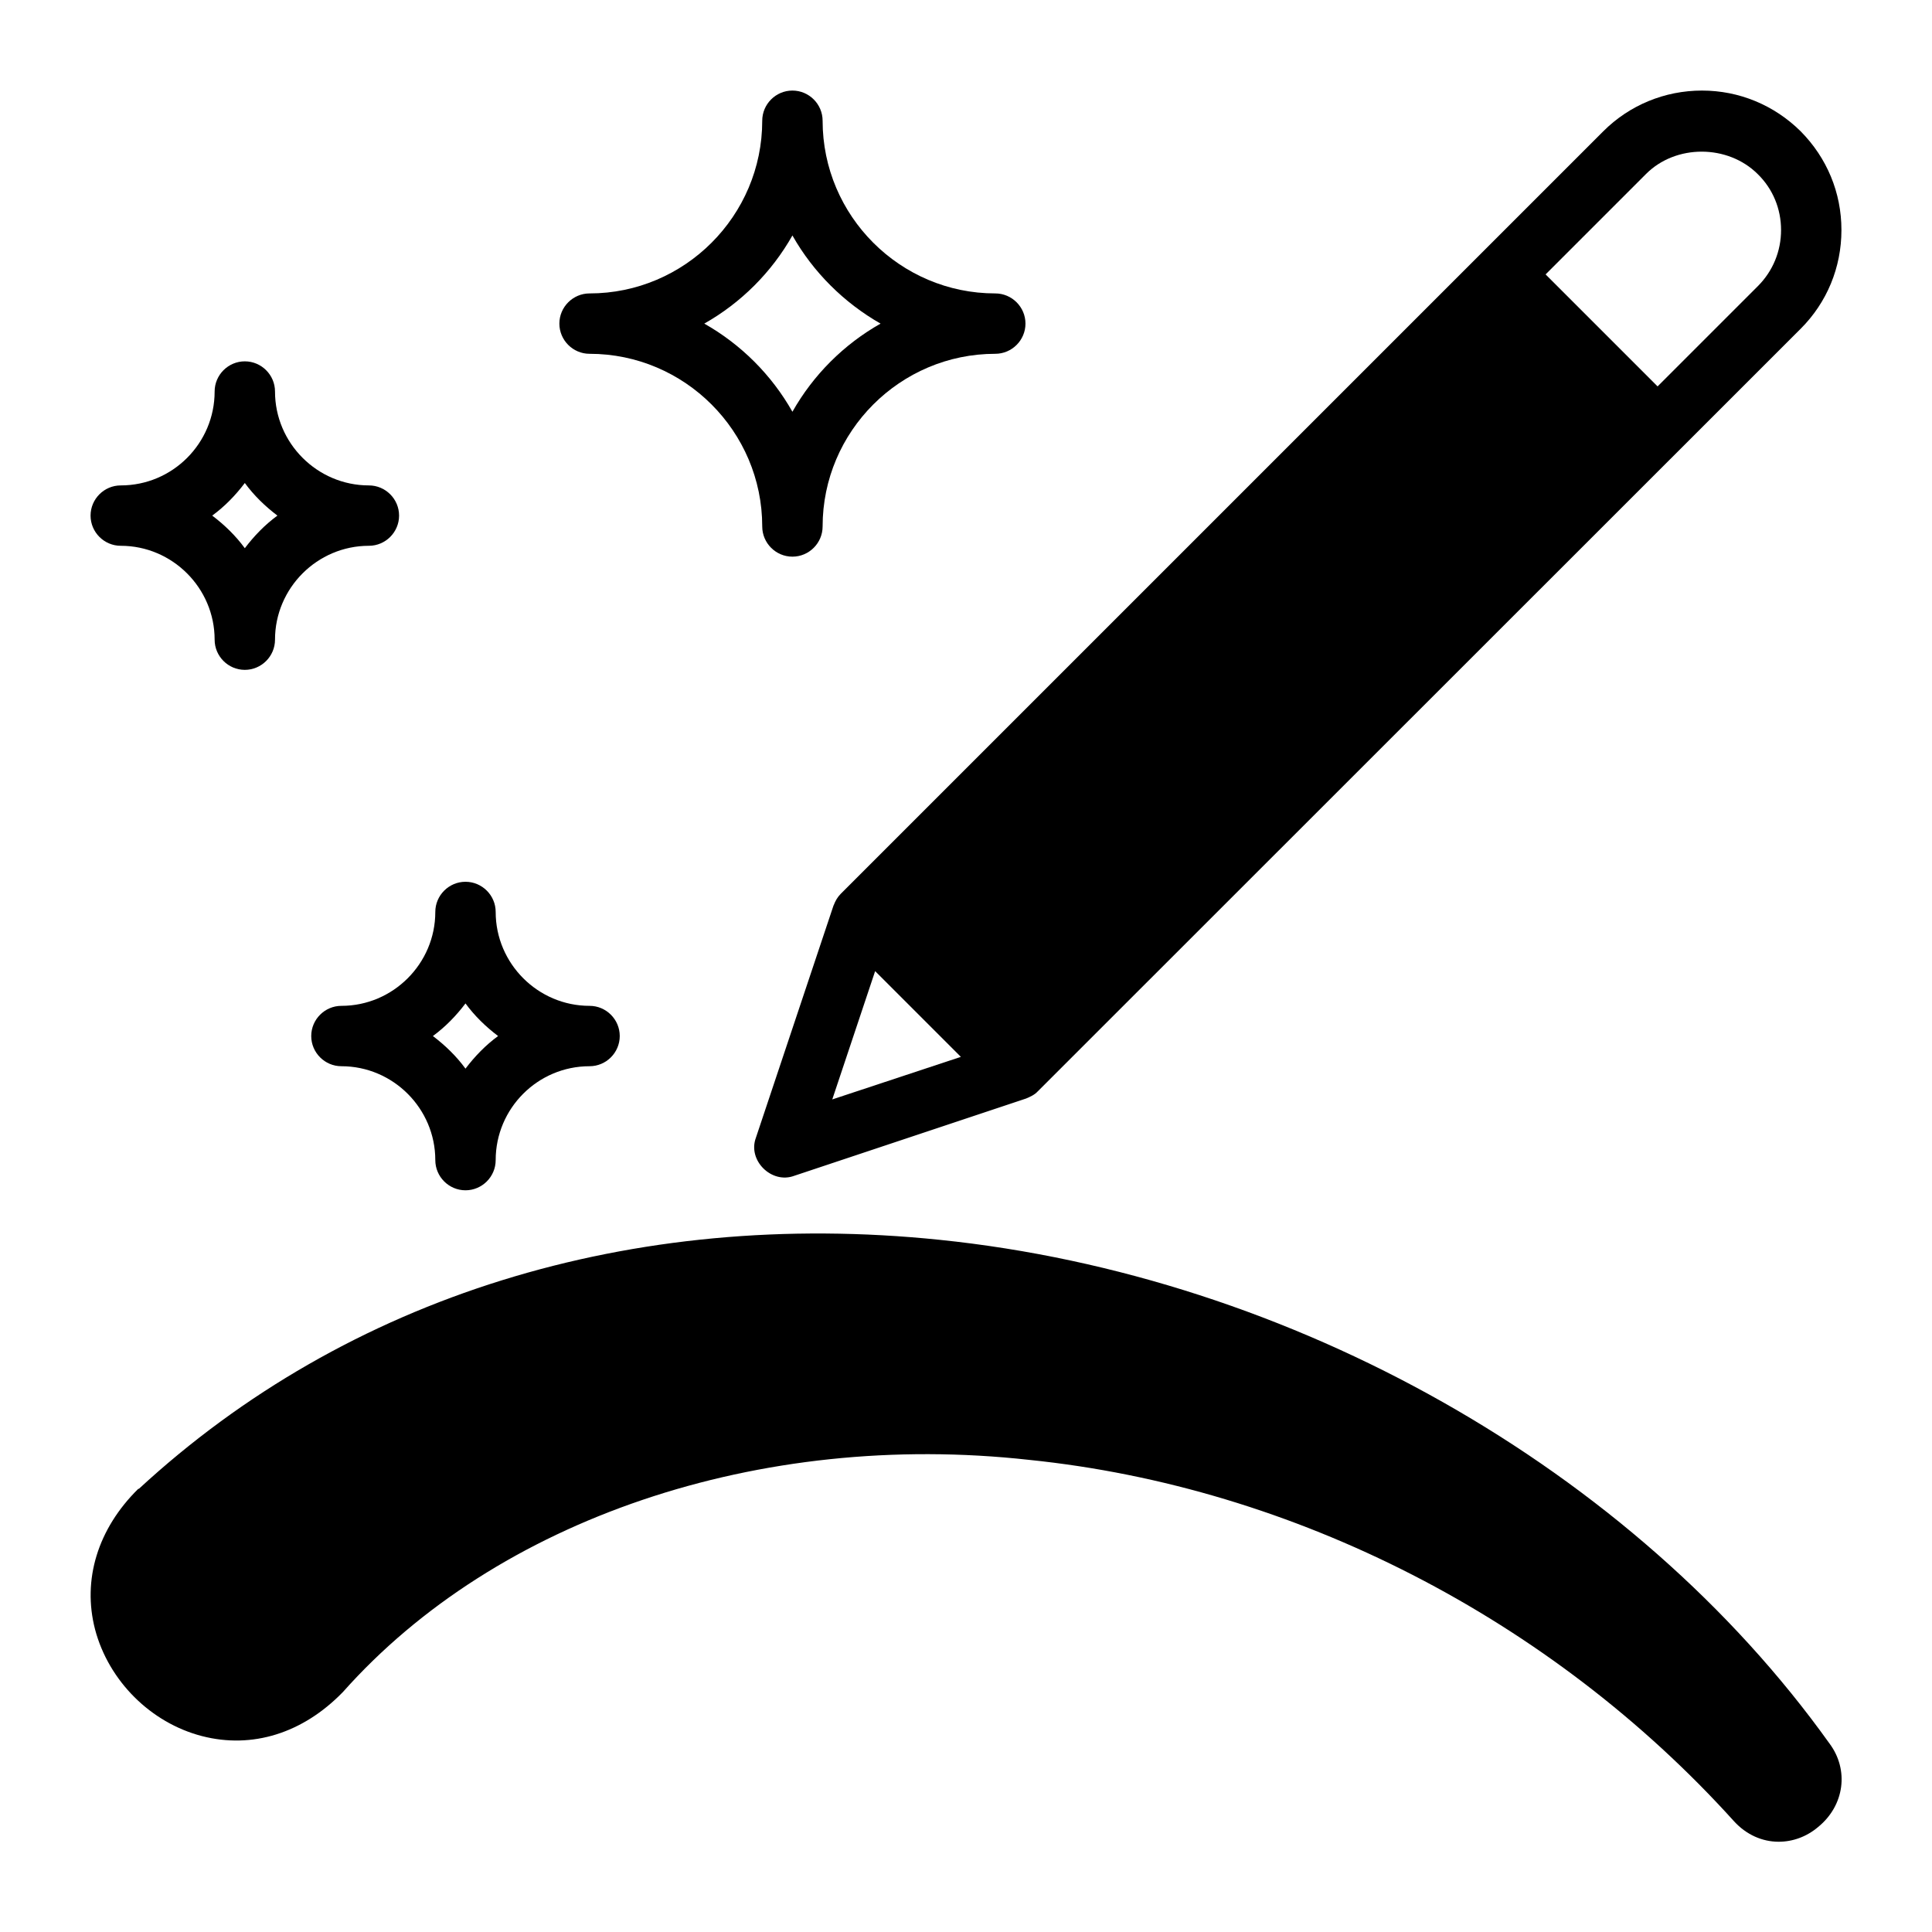
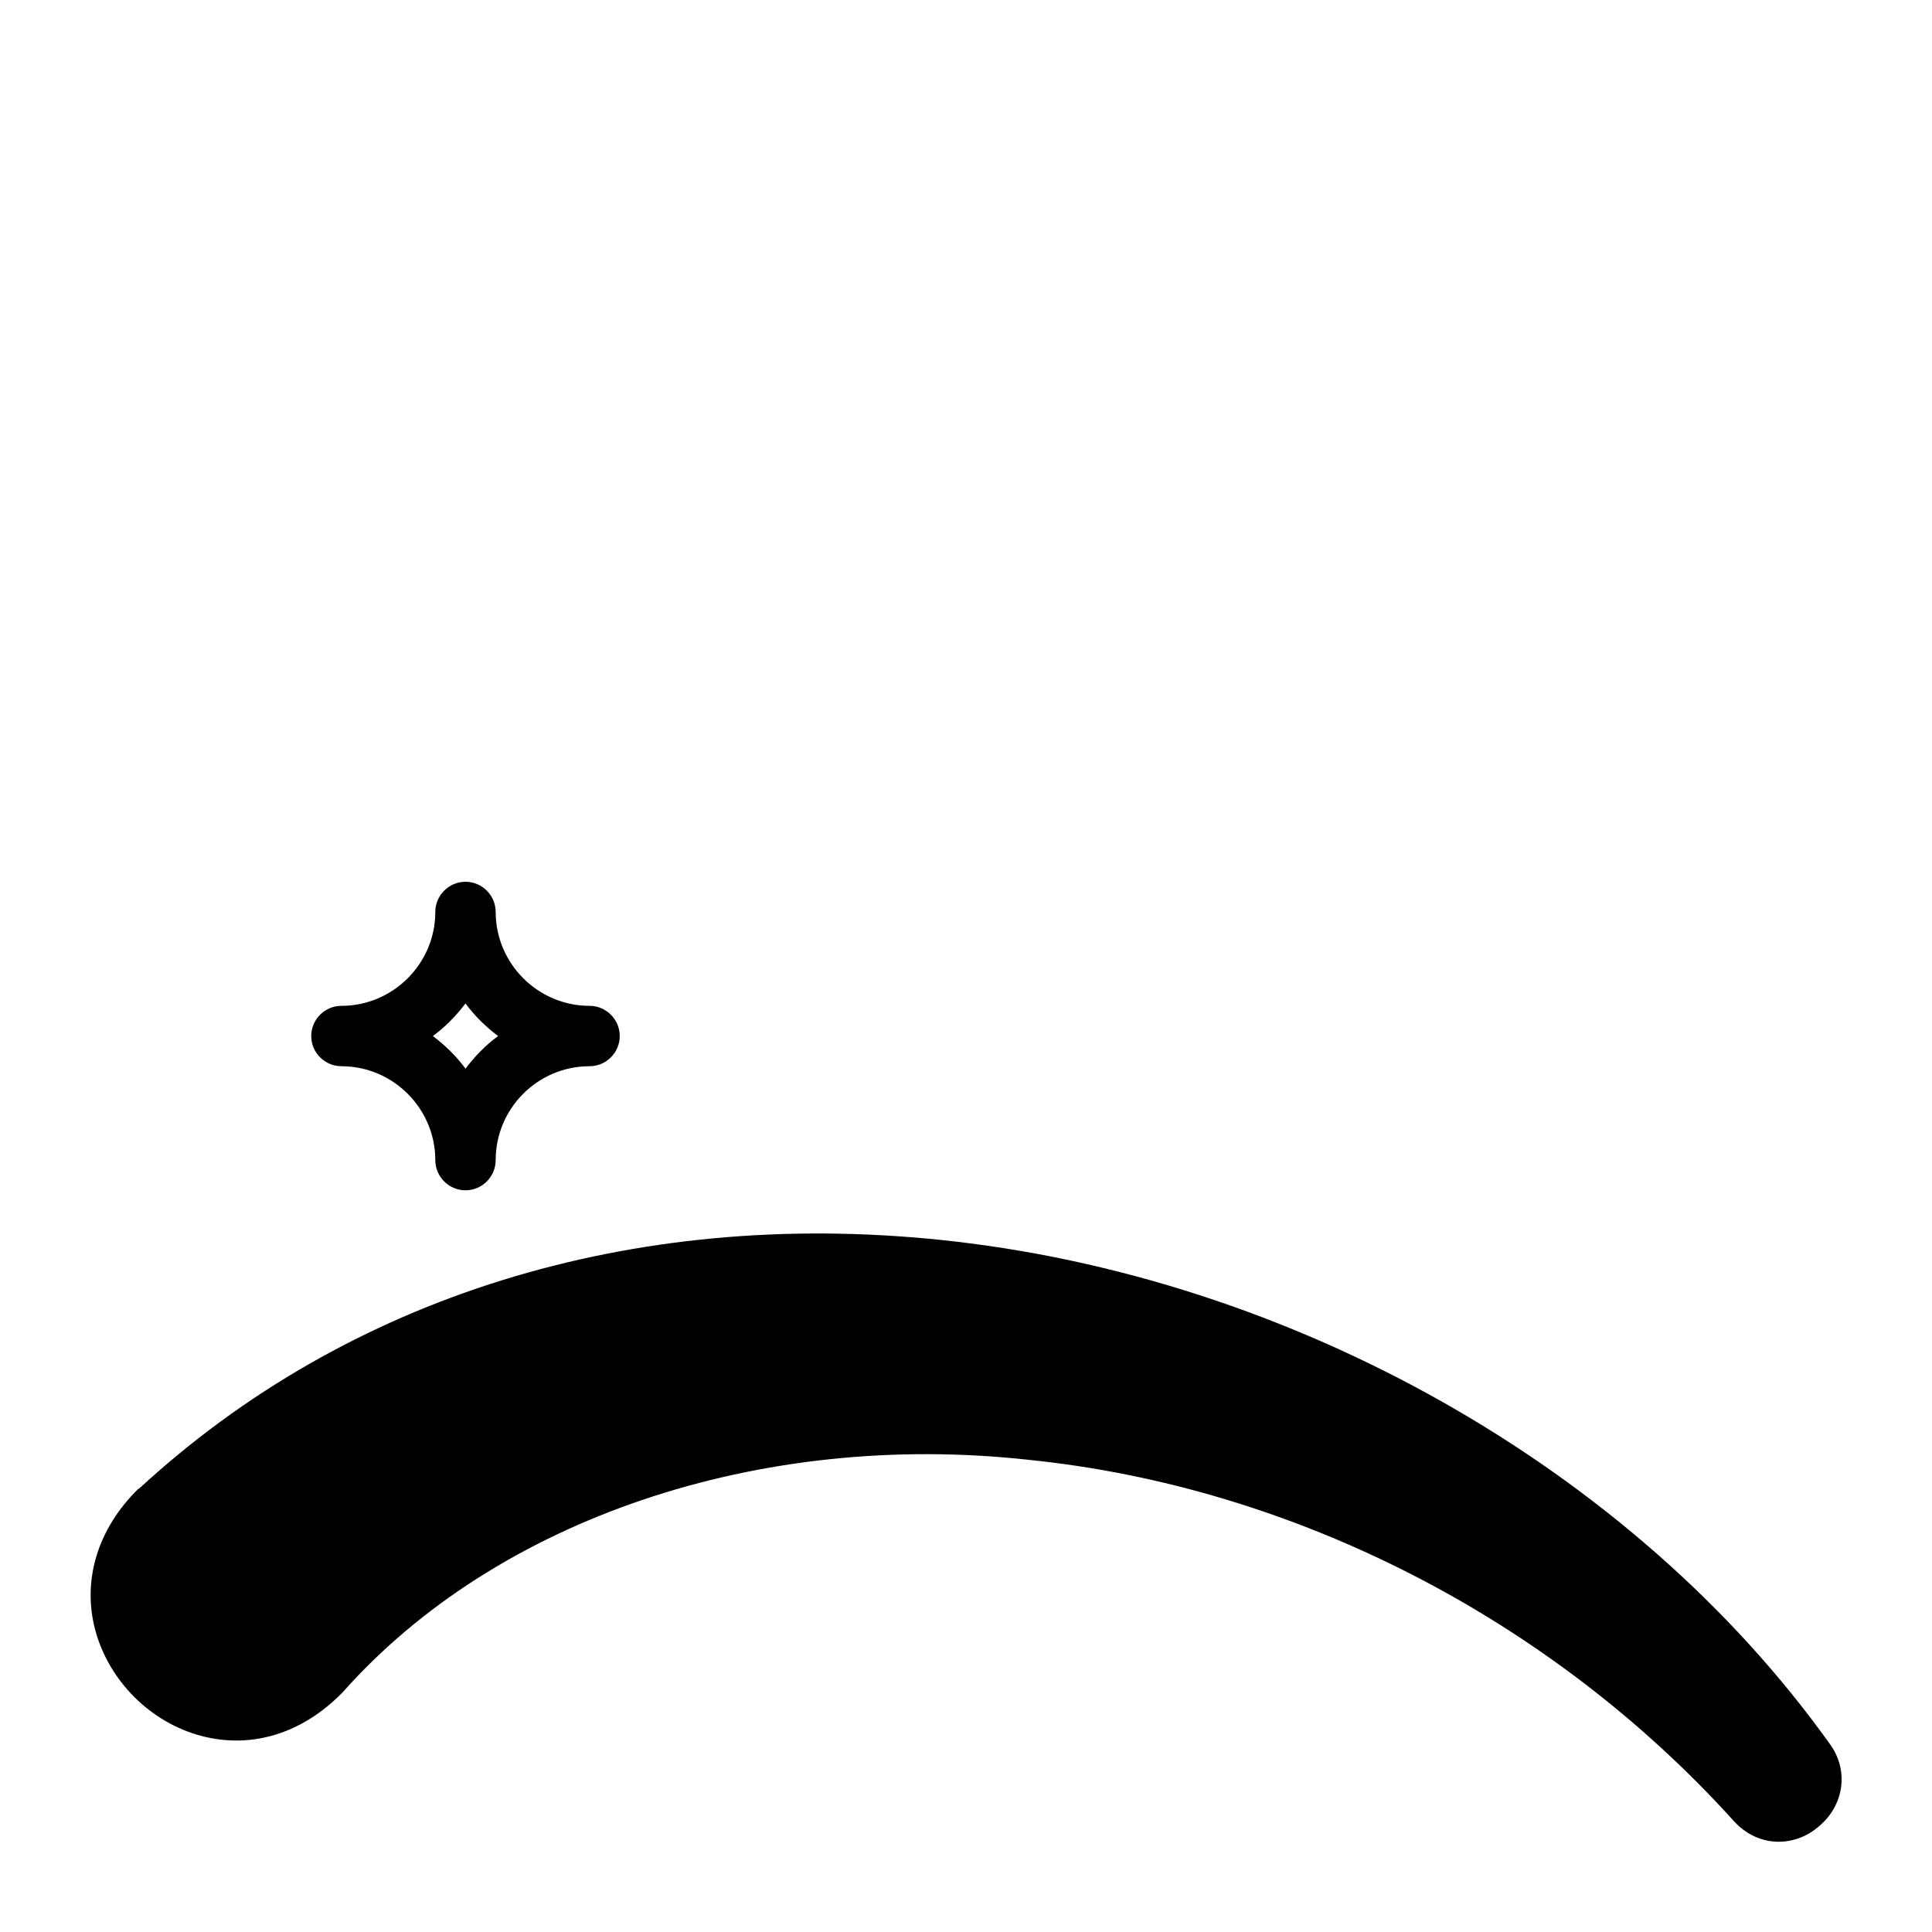
<svg xmlns="http://www.w3.org/2000/svg" id="Layer_45" viewBox="0 0 64 64" data-name="Layer 45">
  <path d="m60.6 57.75c-6.5-9.09-17.8-15.48-29.48-16.68-10.2-1.05-19.62 1.88-26.52 8.25h-.02c-1.34 1.32-1.86 3.01-1.43 4.66.45 1.7 1.84 3.09 3.54 3.53 1.66.43 3.34-.09 4.67-1.46 5.09-5.73 13.8-8.68 22.73-7.69 8.79.9 17.3 5.27 23.35 11.97.41.45.94.68 1.48.68.46 0 .92-.16 1.31-.49.87-.71 1.03-1.89.37-2.77z" />
-   <path d="m27.62 29.98s-.01.02-.01.02l-2.57 7.69c-.28.75.52 1.54 1.27 1.26l7.68-2.56c.14-.06.28-.12.39-.24l25.27-25.26c.87-.87 1.35-2.03 1.35-3.27s-.48-2.39-1.35-3.27c-.88-.87-2.04-1.35-3.27-1.35s-2.4.48-3.27 1.35l-25.26 25.26c-.11.11-.18.24-.23.37zm26.9-24.21c.99-1 2.72-.99 3.71 0 .5.49.77 1.15.77 1.85s-.27 1.36-.77 1.86l-3.32 3.32-3.71-3.71zm-22.69 29.24-4.26 1.41 1.42-4.25z" />
-   <path d="m19.53 11.72c3.15 0 5.72 2.57 5.72 5.72 0 .55.45 1 1 1s1-.45 1-1c0-3.15 2.57-5.72 5.72-5.72.55 0 1-.45 1-1s-.45-1-1-1c-3.15 0-5.72-2.57-5.72-5.72 0-.55-.45-1-1-1s-1 .45-1 1c0 3.15-2.57 5.72-5.72 5.72-.55 0-1 .45-1 1s.45 1 1 1zm6.72-3.92c.69 1.22 1.71 2.23 2.92 2.92-1.22.69-2.23 1.7-2.92 2.92-.69-1.22-1.7-2.23-2.92-2.92 1.22-.69 2.23-1.7 2.92-2.92z" />
  <path d="m10.31 34.32c0 .55.45 1 1 1 1.71 0 3.11 1.4 3.11 3.11 0 .55.45 1 1 1s1-.45 1-1c0-1.71 1.39-3.11 3.11-3.11.55 0 1-.45 1-1s-.45-1-1-1c-1.71 0-3.11-1.4-3.11-3.11 0-.55-.45-1-1-1s-1 .45-1 1c0 1.71-1.4 3.11-3.11 3.11-.55 0-1 .45-1 1zm5.11-1.08c.3.41.67.77 1.08 1.08-.41.3-.77.67-1.08 1.08-.3-.41-.67-.77-1.08-1.08.41-.3.77-.67 1.08-1.08z" />
-   <path d="m4 18.08c1.71 0 3.11 1.4 3.11 3.11 0 .55.45 1 1 1s1-.45 1-1c0-1.71 1.4-3.11 3.11-3.11.55 0 1-.45 1-1s-.45-1-1-1c-1.71 0-3.11-1.4-3.11-3.11 0-.55-.45-1-1-1s-1 .45-1 1c0 1.71-1.39 3.11-3.11 3.11-.55 0-1 .45-1 1s.45 1 1 1zm4.11-2.08c.3.41.67.77 1.08 1.08-.41.3-.77.67-1.08 1.08-.3-.41-.67-.77-1.08-1.08.41-.3.77-.67 1.08-1.08z" />
</svg>